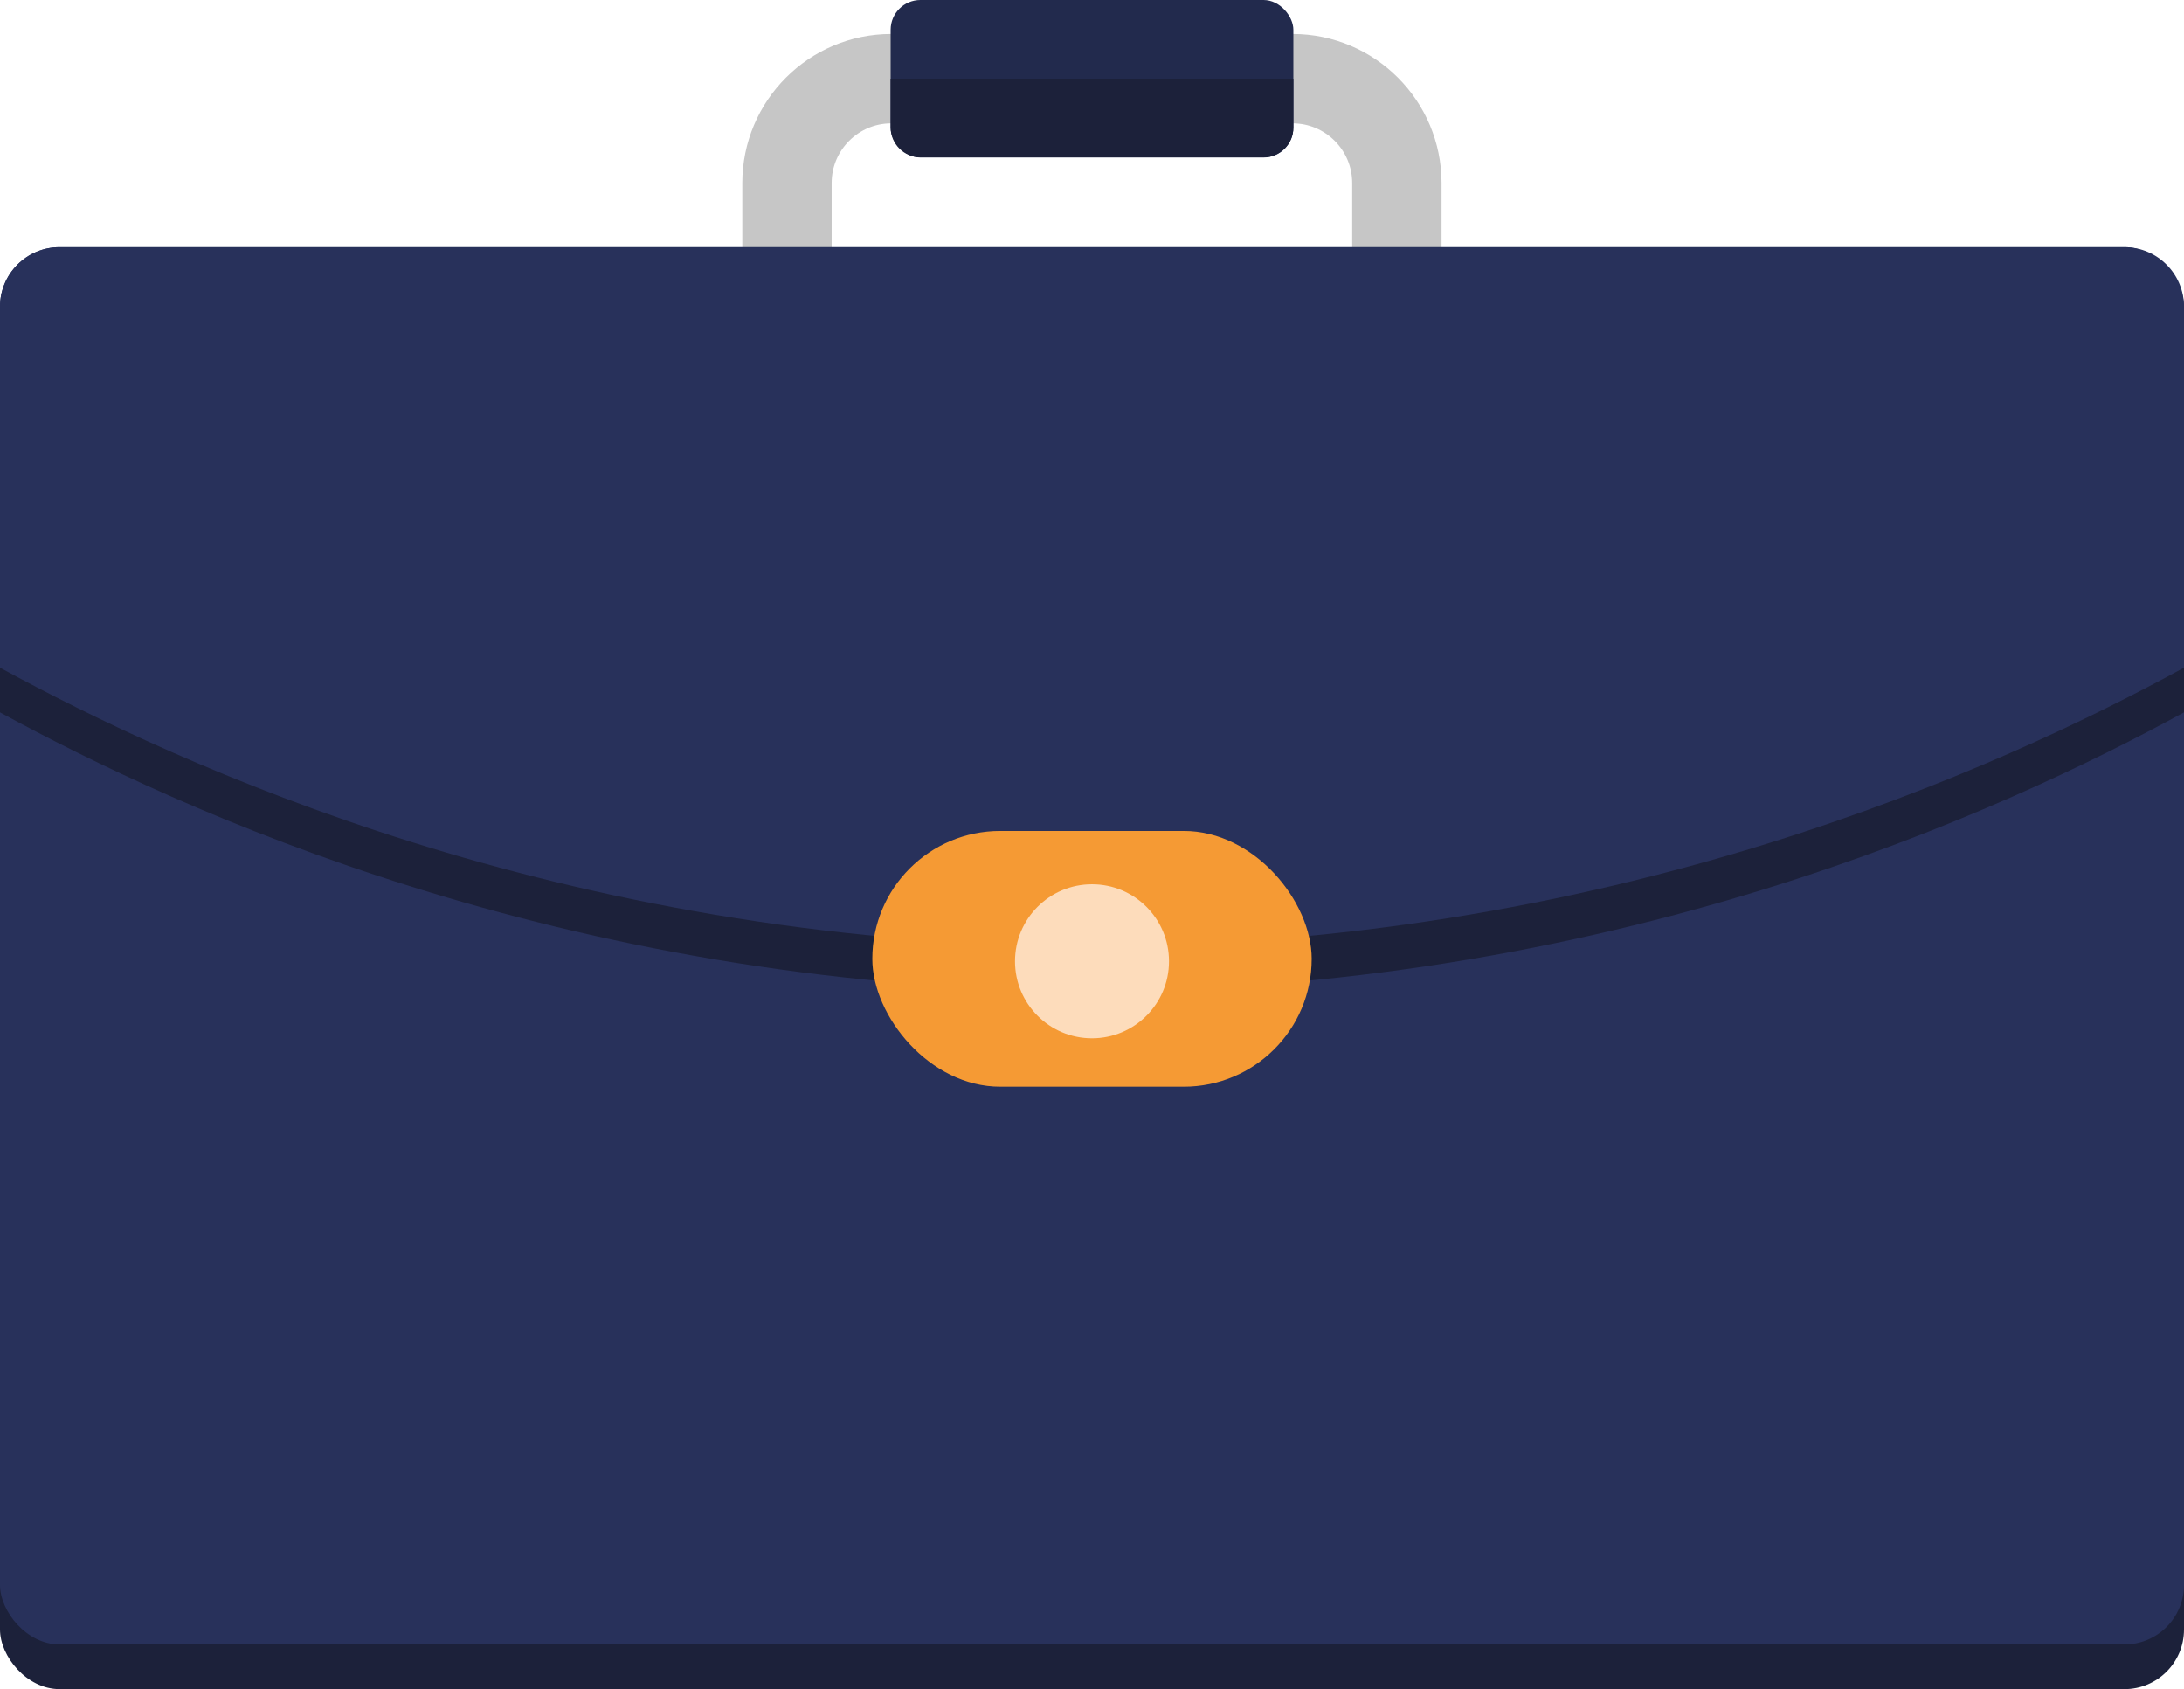
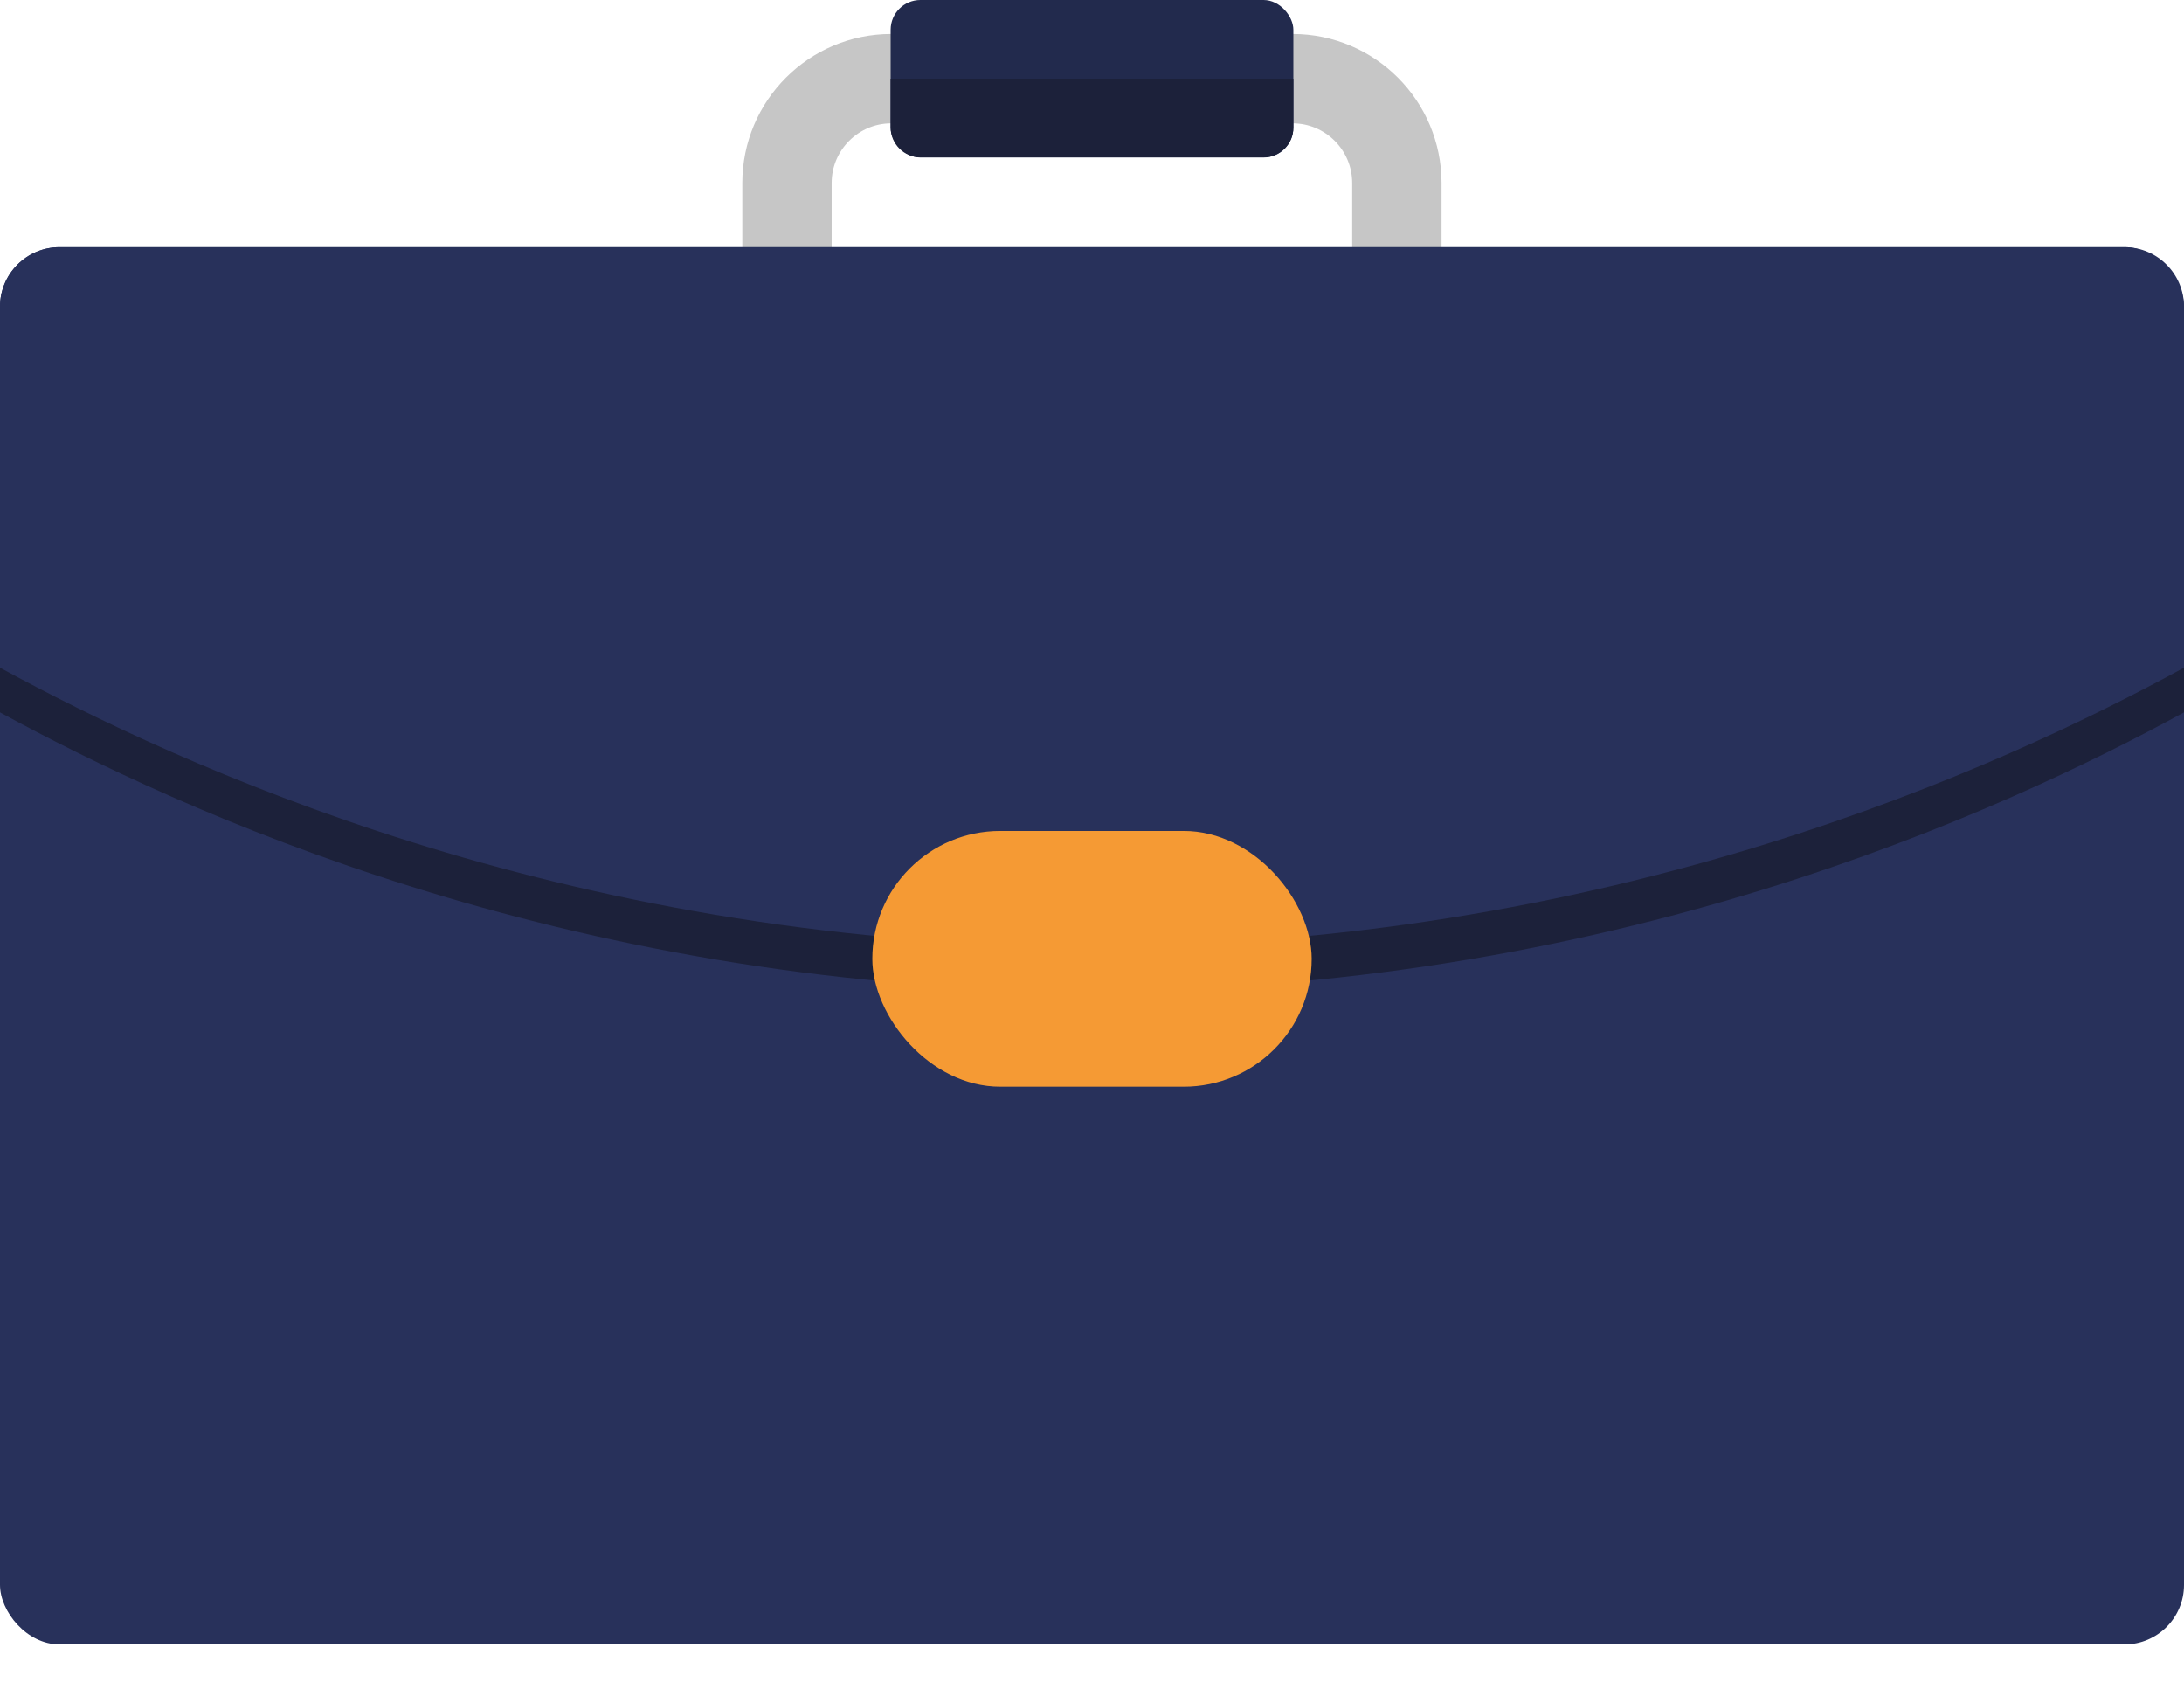
<svg xmlns="http://www.w3.org/2000/svg" viewBox="0 0 146.64 113.39">
  <defs>
    <style>.d{fill:#fddcbb;}.e{fill:#28315b;}.f{fill:#f59a34;}.g{fill:none;stroke:#c6c6c6;stroke-miterlimit:10;stroke-width:6px;}.h{fill:#222a4d;}.i{fill:#1c213a;}</style>
  </defs>
  <g id="a" />
  <g id="b">
    <g id="c">
      <g>
-         <rect class="i" x="0" y="19.59" width="146.64" height="93.8" rx="4" ry="4" />
        <path class="g" d="M59.84,5.28h26.95c3.86,0,7,3.14,7,7v23.61H52.84V12.28c0-3.86,3.14-7,7-7Z" />
        <rect class="h" x="59.8" width="27.04" height="10.57" rx="2" ry="2" />
        <rect class="e" x="0" y="16.59" width="146.64" height="93.8" rx="4" ry="4" />
        <path class="i" d="M146.64,47.82c-12.07,6.58-38.63,18.96-74.42,18.7-34.54-.25-60.18-12.14-72.22-18.7V23.59c0-2.21,1.79-4,4-4H142.64c2.21,0,4,1.79,4,4v24.23Z" />
        <path class="e" d="M146.64,44.82c-12.07,6.58-38.63,18.96-74.42,18.7-34.54-.25-60.18-12.14-72.22-18.7V20.59c0-2.21,1.79-4,4-4H142.64c2.21,0,4,1.79,4,4v24.23Z" />
        <rect class="f" x="58.57" y="55.78" width="29.5" height="17.17" rx="8.59" ry="8.59" />
-         <circle class="d" cx="73.32" cy="64.53" r="5.17" />
        <path class="i" d="M86.84,5.28v3.28c0,1.1-.9,2-2,2h-23.04c-1.1,0-2-.9-2-2v-3.28h27.04Z" />
      </g>
    </g>
  </g>
</svg>